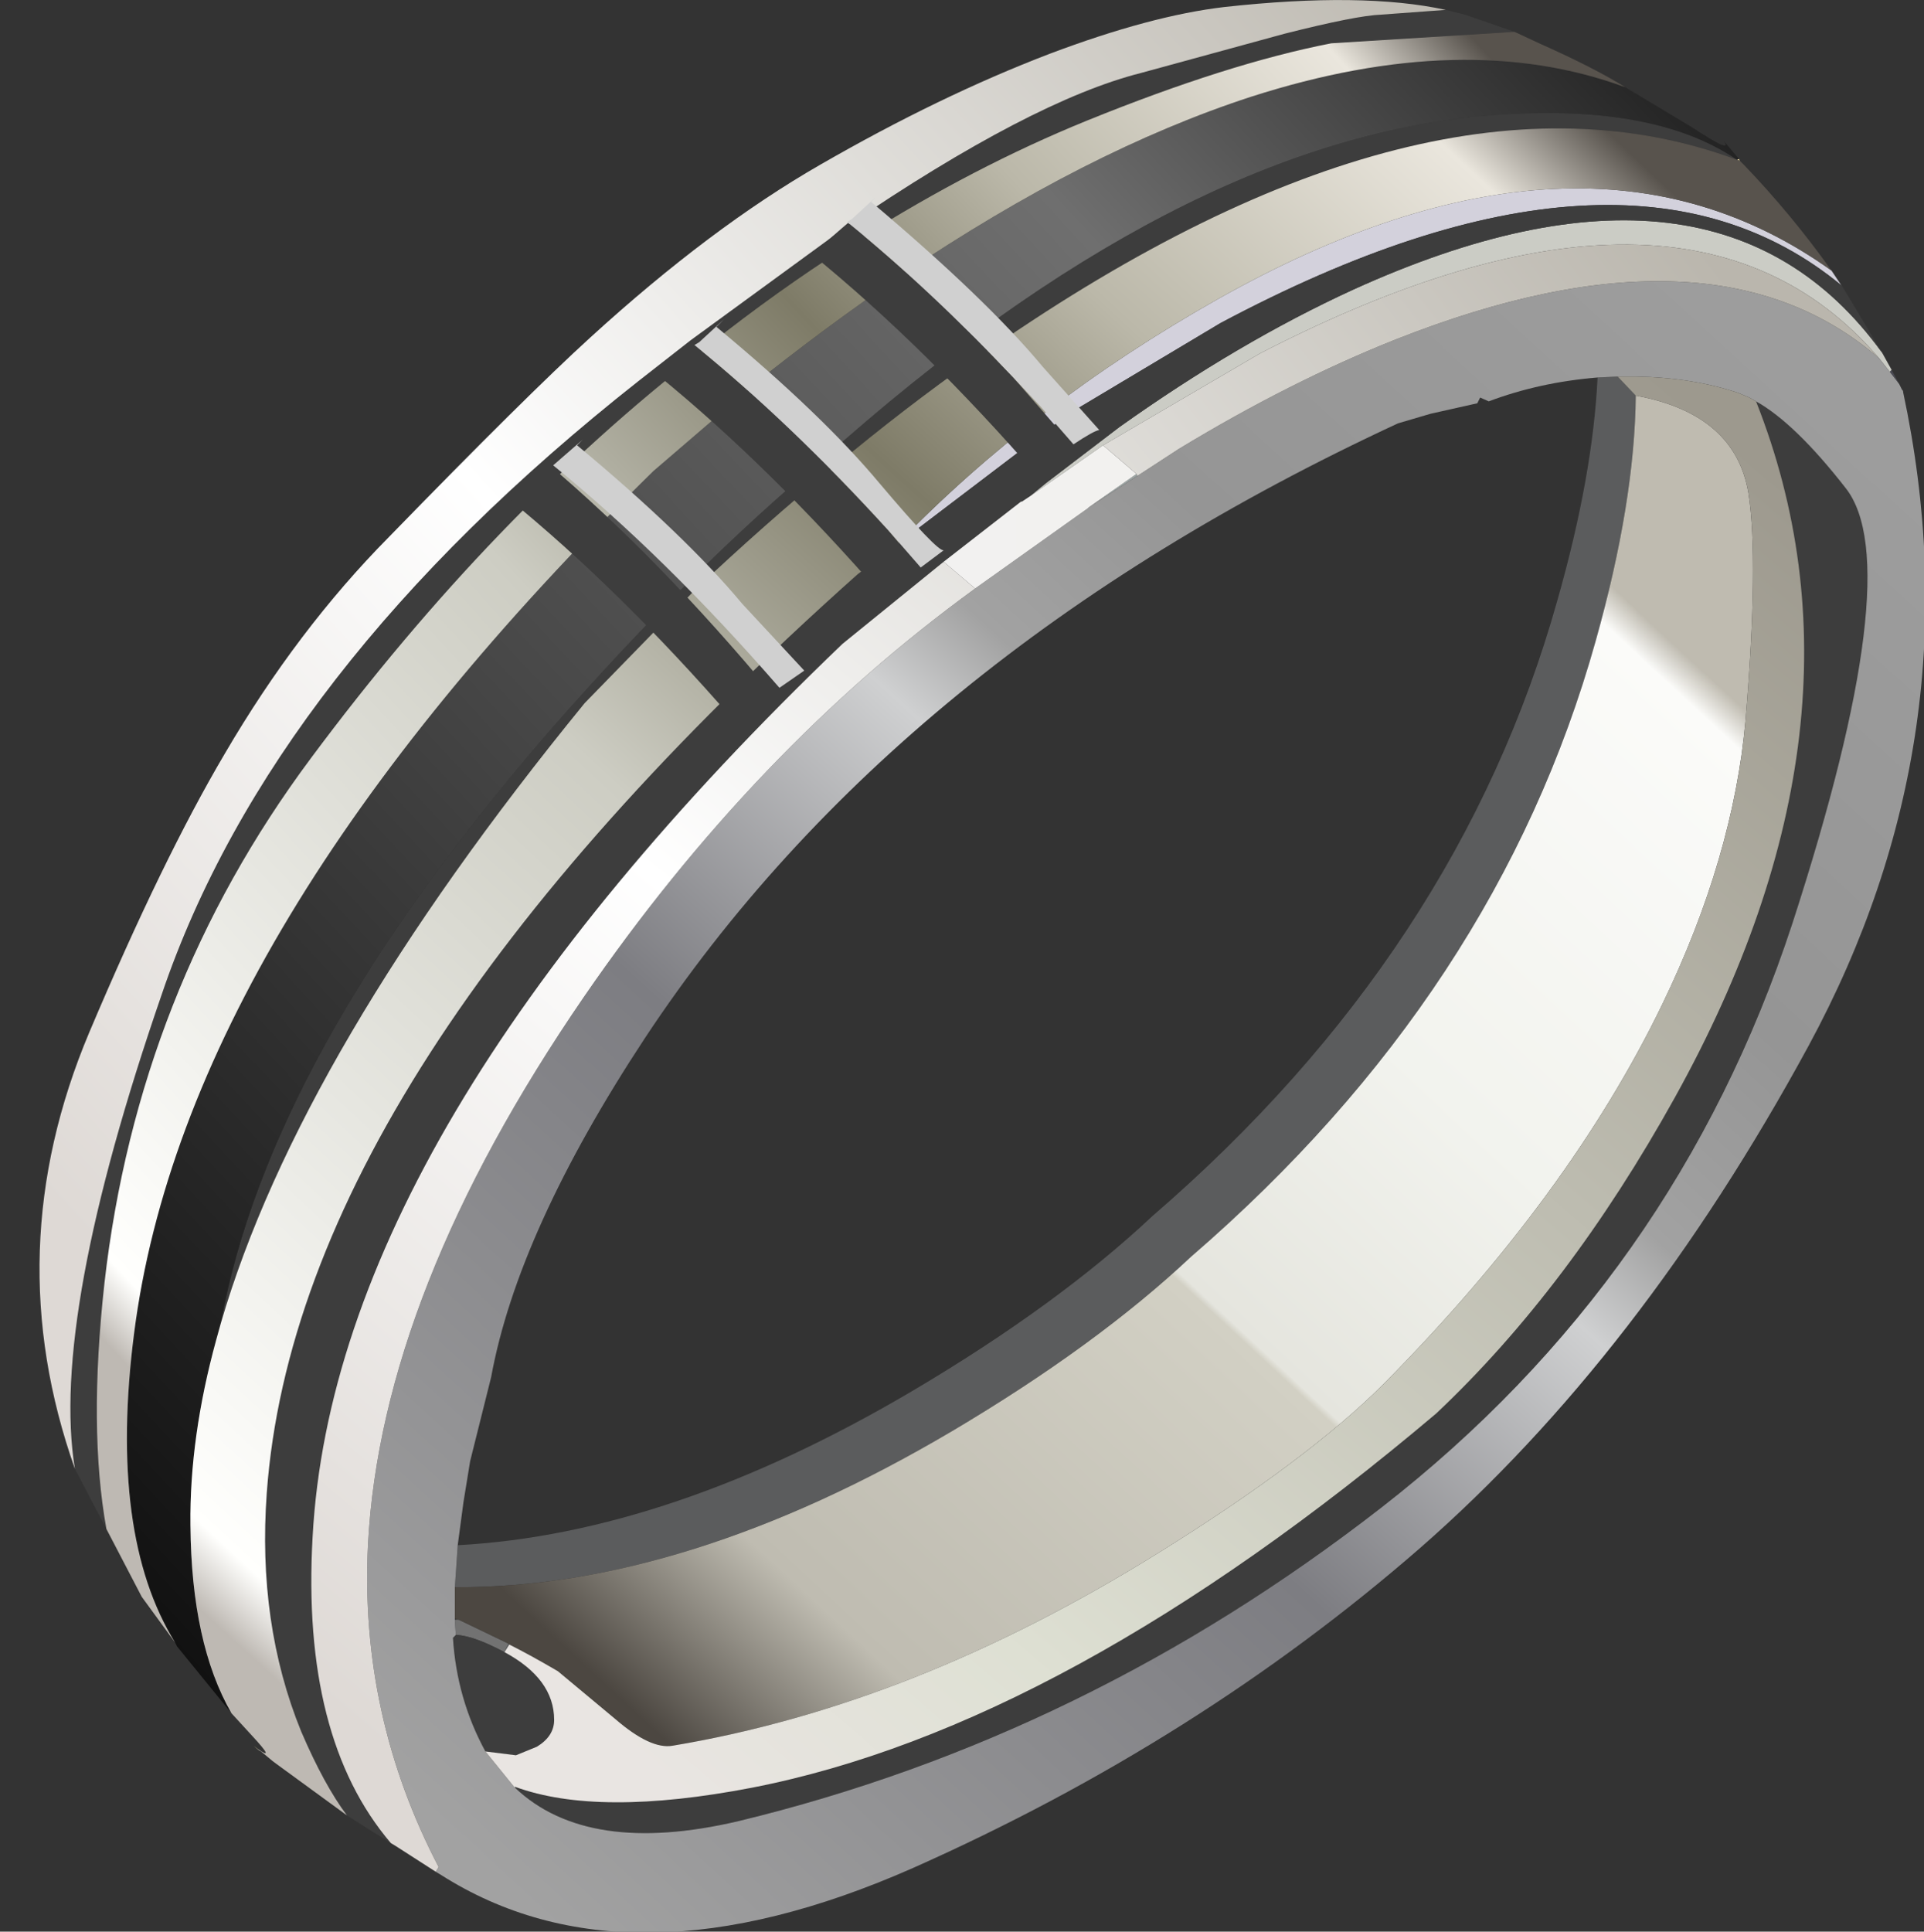
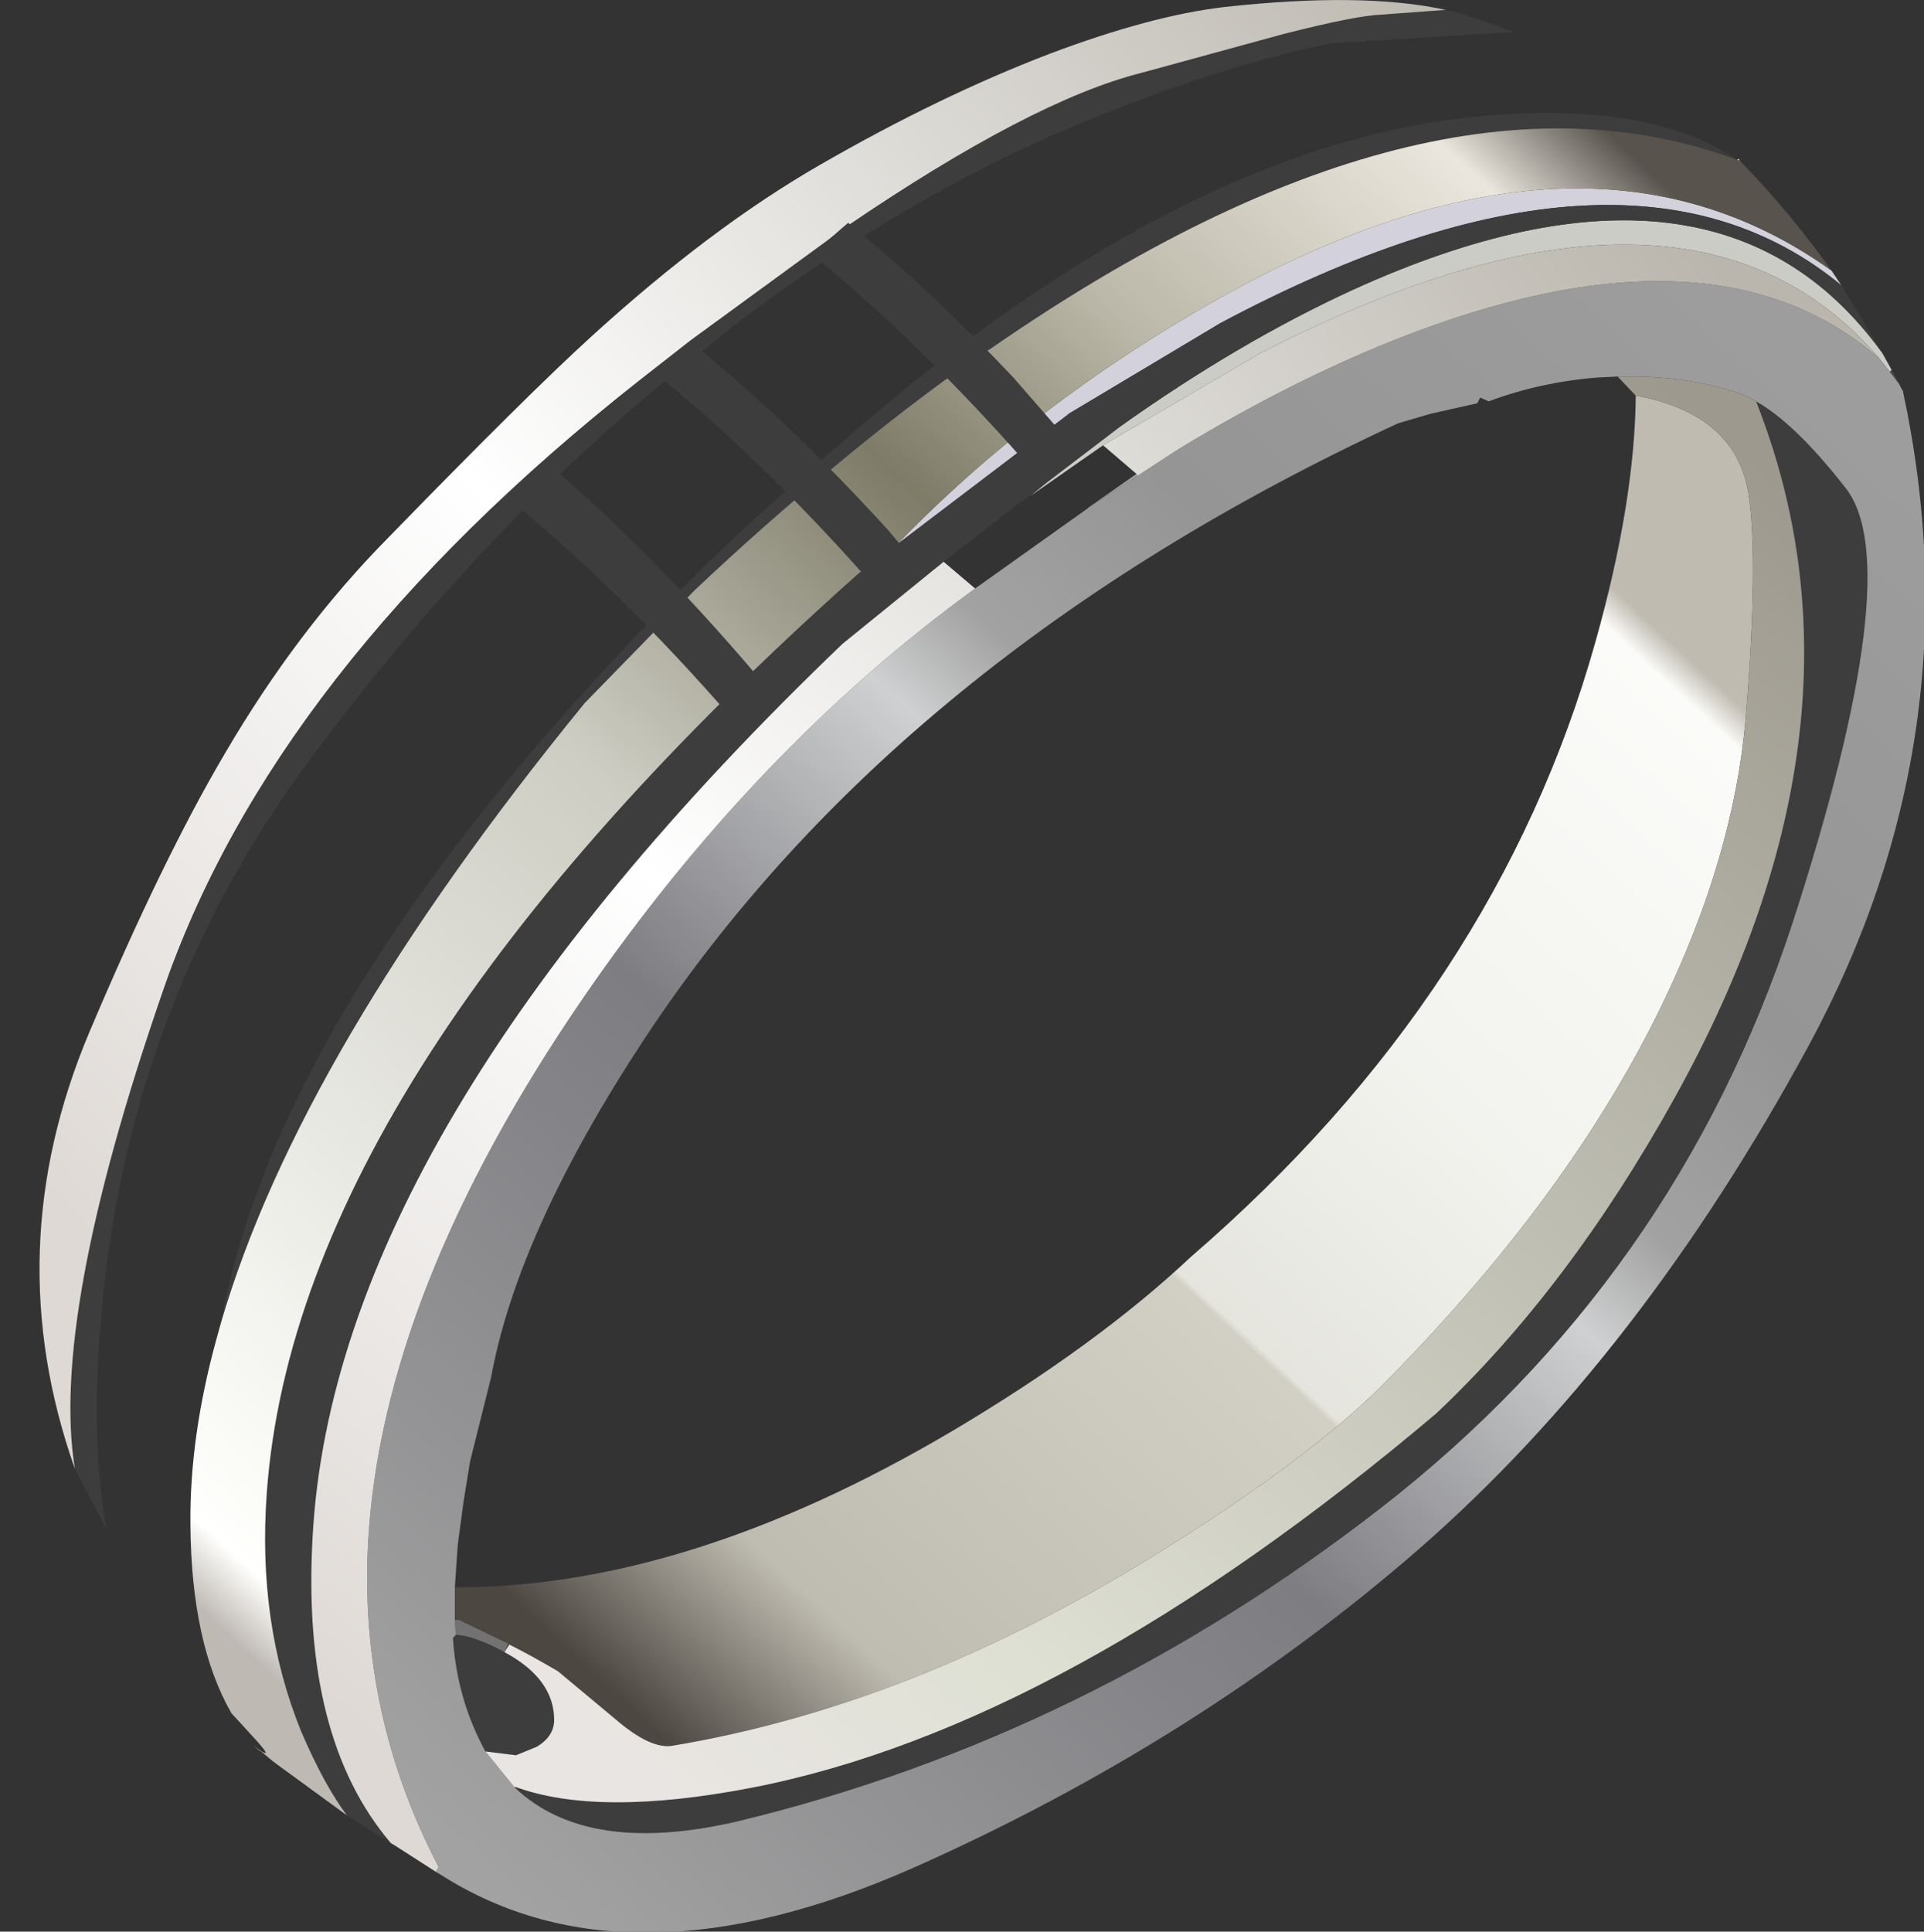
<svg xmlns="http://www.w3.org/2000/svg" xmlns:xlink="http://www.w3.org/1999/xlink" height="39.45px" width="39.3px">
  <rect width="100%" height="100%" fill="#333333" stroke="none" />
  <g transform="matrix(1.0, 0.0, 0.0, 1.0, -1.9, -2.35)">
    <use height="39.45" transform="matrix(1.0, 0.0, 0.0, 1.0, 1.9, 2.35)" width="39.3" xlink:href="#sprite0" />
  </g>
  <defs>
    <g id="sprite0" transform="matrix(1.0, 0.0, 0.0, 1.0, -1.9, -2.35)">
      <use height="101.2" transform="matrix(0.39, 0.0, 0.0, 0.39, 1.909, 2.357)" width="100.8" xlink:href="#sprite1" />
    </g>
    <g id="sprite1" transform="matrix(1.0, 0.0, 0.0, 1.0, -4.9, -6.05)">
      <use height="101.2" transform="matrix(1.0, 0.0, 0.0, 1.0, 6.95, 6.05)" width="98.75" xlink:href="#sprite2" />
      <use height="13.25" transform="matrix(2.258, 0.0, 0.0, 2.258, 4.906, 25.982)" width="13.15" xlink:href="#sprite3" />
    </g>
    <g id="sprite2" transform="matrix(1.0, 0.0, 0.0, 1.0, -6.95, -6.05)">
      <use height="101.2" transform="matrix(1.0, 0.0, 0.0, 1.0, 6.95, 6.05)" width="98.75" xlink:href="#shape0" />
    </g>
    <g id="shape0" transform="matrix(1.0, 0.0, 0.0, 1.0, -6.95, -6.05)">
      <path d="M95.95 14.35 L96.0 14.45 95.85 14.4 95.95 14.35 M18.35 97.6 L18.45 97.7 18.15 97.45 18.35 97.6" fill="url(#gradient0)" fill-rule="evenodd" stroke="none" />
-       <path d="M89.6 25.75 L90.55 26.75 Q90.5 32.3 88.45 39.6 83.3 58.0 67.25 71.85 62.3 76.5 54.7 81.0 40.8 89.2 28.7 89.15 L28.85 86.95 Q40.0 86.35 52.7 78.85 60.3 74.35 65.25 69.7 81.3 55.85 86.45 37.45 88.3 30.95 88.55 25.8 L89.6 25.75 M31.55 92.15 L31.3 92.55 31.5 92.1 31.55 92.15" fill="#5b5c5d" fill-rule="evenodd" stroke="none" />
      <path d="M64.45 30.95 L61.9 32.6 64.4 30.85 64.45 30.95" fill="url(#gradient1)" fill-rule="evenodd" stroke="none" />
      <path d="M103.95 25.4 L104.35 26.15 103.85 25.5 103.95 25.4" fill="#4a4a53" fill-rule="evenodd" stroke="none" />
      <path d="M101.35 21.0 Q90.05 11.65 68.8 22.95 L60.85 27.7 60.8 27.75 51.85 34.55 Q59.0 27.15 68.65 21.7 87.8 10.9 100.8 20.2 L101.3 20.95 101.35 21.0" fill="#d3d1dc" fill-rule="evenodd" stroke="none" />
      <path d="M28.7 90.85 L28.9 90.85 31.5 92.1 31.3 92.55 Q29.7 91.7 28.8 91.65 L28.75 91.65 28.7 90.9 28.7 90.85" fill="#727272" fill-rule="evenodd" stroke="none" />
      <path d="M59.7 31.3 L63.5 28.4 Q69.75 23.95 75.75 21.2 94.8 12.55 103.45 24.5 L103.95 25.4 103.85 25.5 103.3 24.8 Q93.2 13.0 70.85 24.55 L62.65 29.35 58.85 32.0 59.7 31.3" fill="#cbccc5" fill-rule="evenodd" stroke="none" />
      <path d="M101.35 21.0 L103.45 24.5 Q94.8 12.55 75.75 21.2 69.75 23.95 63.5 28.4 L59.7 31.3 58.4 32.3 58.35 32.3 54.3 35.45 49.0 39.75 Q22.4 65.25 21.25 86.5 20.65 97.05 25.35 102.55 L23.2 101.2 23.05 101.1 Q21.85 99.5 20.65 96.7 18.35 91.05 18.85 84.2 20.45 62.25 49.8 36.1 L51.45 34.85 51.5 34.8 51.85 34.55 60.8 27.75 60.85 27.7 68.8 22.95 Q90.05 11.65 101.35 21.0 M80.6 6.55 L81.6 6.8 84.2 7.7 74.6 8.3 Q69.2 9.35 61.8 12.35 55.9 14.75 49.95 18.5 46.6 20.55 42.9 23.4 L41.7 24.4 Q30.7 32.9 21.15 45.75 12.1 57.9 10.35 73.2 9.5 80.85 10.45 86.1 L8.8 82.95 Q7.5 75.05 13.35 58.1 19.1 41.15 38.3 26.0 L41.05 23.85 49.2 17.9 Q58.9 11.3 64.65 9.85 L72.15 7.8 Q75.9 6.85 77.2 6.8 L80.6 6.55 M95.85 14.4 Q79.7 8.4 56.75 24.3 L55.95 24.8 Q52.25 27.4 48.6 30.45 44.9 33.5 41.25 36.95 L35.5 42.85 Q20.6 61.1 16.45 75.3 19.0 61.2 33.75 44.2 41.15 35.75 48.0 30.05 66.5 13.5 82.6 12.1 91.4 11.35 95.85 14.4 M31.3 92.55 Q33.9 93.95 33.9 96.1 33.9 96.95 33.0 97.5 L31.9 97.95 30.3 97.75 Q28.8 95.0 28.6 91.8 L28.8 91.65 Q29.7 91.7 31.3 92.55 M31.85 99.6 Q36.2 101.2 44.25 99.65 60.7 96.45 80.1 80.05 87.05 73.5 92.6 63.5 103.5 43.85 96.85 27.05 98.9 28.2 101.55 31.6 104.8 35.75 98.75 54.4 92.65 73.0 77.2 85.0 61.75 97.0 43.55 101.4 35.65 103.25 31.85 99.65 L31.85 99.6" fill="#3d3d3d" fill-rule="evenodd" stroke="none" />
      <path d="M104.35 26.15 L104.5 26.45 104.55 26.5 104.55 26.55 Q108.4 44.55 99.6 60.8 90.8 77.0 79.25 87.1 67.65 97.2 52.7 103.85 37.75 110.45 27.95 104.2 L27.7 104.05 27.85 103.8 Q23.7 95.85 24.15 86.9 24.85 73.7 35.45 58.25 44.35 45.3 55.95 36.85 L61.85 32.65 61.9 32.6 64.45 30.95 66.6 29.55 Q72.45 26.0 78.0 23.8 94.6 17.25 103.3 24.8 L103.85 25.5 104.35 26.15 M96.85 27.05 L96.5 26.85 95.9 26.6 Q93.5 25.8 90.55 25.75 L89.6 25.75 88.55 25.8 Q85.5 26.05 82.85 27.05 L82.4 26.85 82.25 27.15 79.8 27.7 78.1 28.2 Q51.9 40.35 38.65 60.4 32.0 70.5 30.6 78.15 L29.5 82.55 29.15 84.7 28.85 86.95 28.7 89.15 28.7 90.8 28.7 90.85 28.7 90.9 28.75 91.65 28.6 91.8 Q28.8 95.0 30.3 97.75 L31.8 99.6 31.85 99.65 Q35.65 103.25 43.55 101.4 61.75 97.0 77.2 85.0 92.65 73.0 98.75 54.4 104.8 35.75 101.55 31.6 98.9 28.2 96.85 27.05" fill="url(#gradient2)" fill-rule="evenodd" stroke="none" />
-       <path d="M90.0 10.6 L90.25 10.75 93.5 12.7 Q95.7 14.15 95.15 13.4 L95.95 14.35 95.85 14.4 Q91.4 11.35 82.6 12.1 66.5 13.5 48.0 30.05 41.15 35.75 33.75 44.2 19.0 61.2 16.45 75.3 L16.2 76.2 Q14.8 81.3 14.85 85.9 14.9 92.1 17.0 95.75 L14.15 92.25 14.05 92.05 Q10.55 86.4 11.9 75.85 14.6 54.7 39.1 30.7 L44.05 26.45 44.05 26.4 Q48.05 23.2 52.15 20.4 61.8 13.9 70.4 11.1 81.6 7.5 90.0 10.6" fill="url(#gradient3)" fill-rule="evenodd" stroke="none" />
      <path d="M31.85 99.65 L31.85 99.6 31.85 99.65" fill="url(#gradient4)" fill-rule="evenodd" stroke="none" />
      <path d="M51.85 34.55 L51.5 34.8 51.45 34.85 49.8 36.1 Q20.45 62.25 18.85 84.2 18.35 91.05 20.65 96.7 21.85 99.5 23.05 101.1 L19.35 98.4 19.15 98.25 18.55 97.75 18.45 97.7 18.35 97.6 Q19.35 98.3 18.1 96.95 L17.0 95.75 Q14.9 92.1 14.85 85.9 14.8 81.3 16.2 76.2 L16.45 75.3 Q20.6 61.1 35.5 42.85 L41.25 36.95 Q44.9 33.5 48.6 30.45 52.25 27.4 55.95 24.8 L56.75 24.3 Q79.7 8.4 95.85 14.4 L96.0 14.45 96.2 14.65 Q98.7 17.25 100.8 20.2 87.8 10.9 68.65 21.7 59.0 27.15 51.85 34.55" fill="url(#gradient5)" fill-rule="evenodd" stroke="none" />
-       <path d="M84.2 7.7 L85.6 8.35 Q88.4 9.6 90.0 10.6 81.6 7.5 70.4 11.1 61.8 13.9 52.15 20.4 48.05 23.2 44.05 26.4 L44.05 26.45 39.1 30.7 Q14.6 54.7 11.9 75.85 10.55 86.4 14.05 92.05 L12.3 89.65 10.45 86.1 Q9.5 80.85 10.35 73.2 12.1 57.9 21.15 45.75 30.7 32.9 41.7 24.4 L42.9 23.4 Q46.6 20.55 49.95 18.5 55.9 14.75 61.8 12.35 69.2 9.35 74.6 8.3 L84.2 7.7" fill="url(#gradient6)" fill-rule="evenodd" stroke="none" />
      <path d="M8.8 82.95 Q4.75 71.5 9.55 60.1 13.4 51.0 16.65 45.5 20.45 39.0 25.25 34.15 32.45 26.75 35.8 23.7 42.1 17.95 47.85 14.65 54.1 11.05 59.85 8.85 65.15 6.85 69.0 6.4 76.25 5.6 80.6 6.55 L77.2 6.8 Q75.9 6.85 72.15 7.8 L64.65 9.85 Q58.9 11.3 49.2 17.9 L41.05 23.85 38.3 26.0 Q19.1 41.15 13.35 58.1 7.5 75.05 8.8 82.95" fill="url(#gradient7)" fill-rule="evenodd" stroke="none" />
      <path d="M25.35 102.55 Q20.65 97.05 21.25 86.5 22.4 65.25 49.0 39.75 L54.3 35.45 55.3 36.3 55.95 36.85 Q44.35 45.3 35.45 58.25 24.85 73.7 24.15 86.9 23.7 95.85 27.85 103.8 L27.7 104.05 25.6 102.7 25.35 102.55" fill="url(#gradient8)" fill-rule="evenodd" stroke="none" />
-       <path d="M54.3 35.45 L58.35 32.3 58.4 32.3 58.85 32.0 62.65 29.35 64.4 30.85 61.9 32.6 61.85 32.65 55.95 36.85 55.3 36.3 54.3 35.45" fill="url(#gradient9)" fill-rule="evenodd" stroke="none" />
      <path d="M103.3 24.8 Q94.6 17.25 78.0 23.8 72.45 26.0 66.6 29.55 L64.45 30.95 64.4 30.85 62.65 29.35 70.85 24.55 Q93.2 13.0 103.3 24.8" fill="url(#gradient10)" fill-rule="evenodd" stroke="none" />
      <path d="M90.55 26.75 Q95.75 27.7 96.45 31.85 97.0 35.35 96.3 43.75 95.65 50.95 91.95 58.6 87.1 68.65 77.35 78.5 73.35 82.5 65.55 87.35 52.7 95.35 40.1 97.45 38.95 97.65 37.1 96.05 L34.1 93.55 Q32.65 92.7 31.55 92.15 L31.5 92.1 28.9 90.85 28.7 90.8 28.7 89.15 Q40.8 89.2 54.7 81.0 62.3 76.5 67.25 71.85 83.3 58.0 88.45 39.6 90.5 32.3 90.55 26.75" fill="url(#gradient11)" fill-rule="evenodd" stroke="none" />
      <path d="M89.6 25.75 L90.55 25.75 Q93.5 25.8 95.9 26.6 L96.5 26.85 96.85 27.05 Q103.5 43.85 92.6 63.5 87.05 73.5 80.1 80.05 60.7 96.45 44.25 99.65 36.2 101.2 31.85 99.6 L31.85 99.65 31.8 99.6 30.3 97.75 31.9 97.95 33.0 97.5 Q33.9 96.95 33.9 96.1 33.9 93.95 31.3 92.55 L31.55 92.15 Q32.65 92.7 34.1 93.55 L37.1 96.05 Q38.95 97.65 40.1 97.45 52.7 95.35 65.55 87.35 73.35 82.5 77.35 78.5 87.1 68.65 91.95 58.6 95.65 50.95 96.3 43.75 97.0 35.35 96.45 31.85 95.75 27.7 90.55 26.75 L89.6 25.75" fill="url(#gradient12)" fill-rule="evenodd" stroke="none" />
      <path d="M49.3 17.7 Q53.6 21.2 57.95 25.8 L61.3 29.65 61.2 29.7 59.25 31.0 Q53.3 24.15 47.4 19.35 L48.95 18.0 49.3 17.7 M41.5 23.95 L41.25 24.1 Q46.3 28.2 51.4 33.8 L53.2 35.95 53.1 36.0 51.15 37.3 Q45.2 30.45 39.3 25.65 L40.85 24.3 41.4 23.85 41.5 23.95 M45.25 42.45 L43.3 43.75 Q37.35 36.9 31.45 32.1 L33.0 30.75 33.55 30.3 Q39.4 35.25 45.35 42.4 L45.25 42.45" fill="#3d3d3d" fill-rule="evenodd" stroke="none" />
-       <path d="M49.3 17.7 L49.25 17.65 49.5 17.5 50.8 16.3 50.5 16.6 Q56.55 21.7 59.5 25.25 L62.45 28.55 Q62.15 28.6 61.1 29.3 L59.4 27.35 57.95 25.8 Q53.6 21.2 49.3 17.7 M41.5 23.95 L42.8 22.75 42.4 23.15 Q47.95 27.75 50.95 31.35 53.95 34.9 54.3 34.85 L53.1 35.75 51.4 33.8 Q46.3 28.2 41.25 24.1 L41.5 23.95 M47.0 41.15 L45.7 42.05 Q39.75 35.2 33.85 30.4 L35.4 29.05 35.1 29.35 Q40.75 34.05 43.75 37.65 L47.0 41.15" fill="#d0d0d0" fill-rule="evenodd" stroke="none" />
    </g>
    <linearGradient gradientTransform="matrix(0.049, -0.046, 0.018, 0.02, 45.05, 42.85)" gradientUnits="userSpaceOnUse" id="gradient0" spreadMethod="pad" x1="-819.2" x2="819.2">
      <stop offset="0.0" stop-color="#e5dca3" />
      <stop offset="0.157" stop-color="#dfd78f" />
      <stop offset="0.192" stop-color="#a5914d" />
      <stop offset="0.227" stop-color="#e8d696" />
      <stop offset="0.282" stop-color="#f4e5a4" />
      <stop offset="0.345" stop-color="#fff3b0" />
      <stop offset="0.416" stop-color="#ecd285" />
      <stop offset="0.518" stop-color="#b29e55" />
      <stop offset="0.604" stop-color="#ceb769" />
      <stop offset="0.651" stop-color="#6b5c25" />
      <stop offset="0.698" stop-color="#a8914b" />
      <stop offset="0.757" stop-color="#d3b666" />
      <stop offset="0.847" stop-color="#ba9e5d" />
      <stop offset="0.929" stop-color="#e7d299" />
      <stop offset="1.0" stop-color="#e3d29c" />
    </linearGradient>
    <linearGradient gradientTransform="matrix(0.05, -0.039, 0.021, 0.027, 63.4, 64.05)" gradientUnits="userSpaceOnUse" id="gradient1" spreadMethod="pad" x1="-819.2" x2="819.2">
      <stop offset="0.0" stop-color="#85848c" />
      <stop offset="0.176" stop-color="#868d8e" />
      <stop offset="0.224" stop-color="#8b9696" />
      <stop offset="0.239" stop-color="#9ba0a2" />
      <stop offset="0.412" stop-color="#939b98" />
      <stop offset="0.506" stop-color="#848c8e" />
      <stop offset="0.58" stop-color="#99a2a2" />
      <stop offset="0.651" stop-color="#8b8b81" />
      <stop offset="0.682" stop-color="#9ea7a6" />
      <stop offset="0.918" stop-color="#8c8e88" />
      <stop offset="1.0" stop-color="#a4a59c" />
    </linearGradient>
    <linearGradient gradientTransform="matrix(0.044, -0.046, 0.024, 0.022, 64.4, 64.45)" gradientUnits="userSpaceOnUse" id="gradient2" spreadMethod="pad" x1="-819.2" x2="819.2">
      <stop offset="0.0" stop-color="#a2a2a2" />
      <stop offset="0.38" stop-color="#7d7d82" />
      <stop offset="0.573" stop-color="#cfd0d1" />
      <stop offset="0.631" stop-color="#a2a2a2" />
      <stop offset="0.745" stop-color="#959595" />
      <stop offset="1.0" stop-color="#9d9d9d" />
    </linearGradient>
    <linearGradient gradientTransform="matrix(0.051, -0.047, 0.014, 0.015, 47.65, 45.3)" gradientUnits="userSpaceOnUse" id="gradient3" spreadMethod="pad" x1="-819.2" x2="819.2">
      <stop offset="0.0" stop-color="#111111" />
      <stop offset="0.424" stop-color="#484848" />
      <stop offset="0.753" stop-color="#6f6f6f" />
      <stop offset="1.0" stop-color="#222222" />
    </linearGradient>
    <linearGradient gradientTransform="matrix(0.036, -0.042, 0.014, 0.012, 72.45, 68.75)" gradientUnits="userSpaceOnUse" id="gradient4" spreadMethod="pad" x1="-819.2" x2="819.2">
      <stop offset="0.0" stop-color="#484848" />
      <stop offset="0.38" stop-color="#737373" />
      <stop offset="0.635" stop-color="#808080" />
      <stop offset="1.0" stop-color="#404040" />
    </linearGradient>
    <linearGradient gradientTransform="matrix(0.046, -0.047, 0.014, 0.013, 50.2, 50.35)" gradientUnits="userSpaceOnUse" id="gradient5" spreadMethod="pad" x1="-819.2" x2="819.2">
      <stop offset="0.008" stop-color="#beb9b3" />
      <stop offset="0.039" stop-color="#fffffd" />
      <stop offset="0.439" stop-color="#cdcdc3" />
      <stop offset="0.643" stop-color="#7e7b67" />
      <stop offset="0.773" stop-color="#bbb8a9" />
      <stop offset="0.941" stop-color="#eae6dd" />
      <stop offset="1.0" stop-color="#58534d" />
    </linearGradient>
    <linearGradient gradientTransform="matrix(0.045, -0.041, 0.013, 0.014, 39.2, 35.2)" gradientUnits="userSpaceOnUse" id="gradient6" spreadMethod="pad" x1="-819.2" x2="819.2">
      <stop offset="0.008" stop-color="#beb9b3" />
      <stop offset="0.039" stop-color="#fffffd" />
      <stop offset="0.439" stop-color="#cdcdc3" />
      <stop offset="0.643" stop-color="#7e7b67" />
      <stop offset="0.773" stop-color="#bbb8a9" />
      <stop offset="0.941" stop-color="#eae6dd" />
      <stop offset="1.0" stop-color="#58534d" />
    </linearGradient>
    <linearGradient gradientTransform="matrix(0.045, -0.041, 0.011, 0.012, 36.55, 27.95)" gradientUnits="userSpaceOnUse" id="gradient7" spreadMethod="pad" x1="-819.2" x2="819.2">
      <stop offset="0.008" stop-color="#ded9d5" />
      <stop offset="0.427" stop-color="#ffffff" />
      <stop offset="1.0" stop-color="#bab6ad" />
    </linearGradient>
    <linearGradient gradientTransform="matrix(0.043, -0.048, 0.013, 0.011, 53.85, 54.2)" gradientUnits="userSpaceOnUse" id="gradient8" spreadMethod="pad" x1="-819.2" x2="819.2">
      <stop offset="0.008" stop-color="#ded9d5" />
      <stop offset="0.427" stop-color="#ffffff" />
      <stop offset="1.0" stop-color="#bab6ad" />
    </linearGradient>
    <linearGradient gradientTransform="matrix(1.0, 0.0, 0.0, 1.0, 0.2, -0.25)" gradientUnits="userSpaceOnUse" id="gradient9" spreadMethod="pad" x1="-819.2" x2="819.2">
      <stop offset="0.008" stop-color="#ded9d5" />
      <stop offset="0.427" stop-color="#ffffff" />
      <stop offset="1.0" stop-color="#bab6ad" />
    </linearGradient>
    <linearGradient gradientTransform="matrix(0.05, -0.039, 0.021, 0.027, 63.4, 64.05)" gradientUnits="userSpaceOnUse" id="gradient10" spreadMethod="pad" x1="-819.2" x2="819.2">
      <stop offset="0.008" stop-color="#ded9d5" />
      <stop offset="0.427" stop-color="#ffffff" />
      <stop offset="1.0" stop-color="#bab6ad" />
    </linearGradient>
    <linearGradient gradientTransform="matrix(0.036, -0.038, 0.014, 0.013, 67.05, 65.0)" gradientUnits="userSpaceOnUse" id="gradient11" spreadMethod="pad" x1="-819.2" x2="819.2">
      <stop offset="0.008" stop-color="#4c4741" />
      <stop offset="0.133" stop-color="#bfbcb1" />
      <stop offset="0.427" stop-color="#d2d0c4" />
      <stop offset="0.431" stop-color="#e5e5de" />
      <stop offset="0.62" stop-color="#f2f3ee" />
      <stop offset="0.898" stop-color="#fbfbf9" />
      <stop offset="0.918" stop-color="#bfbbb0" />
    </linearGradient>
    <linearGradient gradientTransform="matrix(0.036, -0.042, 0.014, 0.012, 72.45, 68.75)" gradientUnits="userSpaceOnUse" id="gradient12" spreadMethod="pad" x1="-819.2" x2="819.2">
      <stop offset="0.008" stop-color="#e9e5e2" />
      <stop offset="0.196" stop-color="#dee0d3" />
      <stop offset="1.0" stop-color="#9d998e" />
    </linearGradient>
    <g id="sprite3" transform="matrix(1.0, 0.0, 0.0, 1.0, -3.7, -3.8)">
      <use height="21.15" transform="matrix(0.245, 0.0, 0.0, 0.245, 7.133, 7.965)" width="21.8" xlink:href="#shape1" />
    </g>
    <g id="shape1" transform="matrix(1.0, 0.0, 0.0, 1.0, 11.5, 10.55)">
      <path d="M10.3 -1.15 L0.2 0.45 0.15 10.6 -1.8 -0.05 -11.5 -0.7 -1.4 -2.1 -0.65 -10.55 0.5 -1.55 10.3 -1.15" fill="#ffffff" fill-opacity="0.0" fill-rule="evenodd" stroke="none" />
    </g>
  </defs>
</svg>